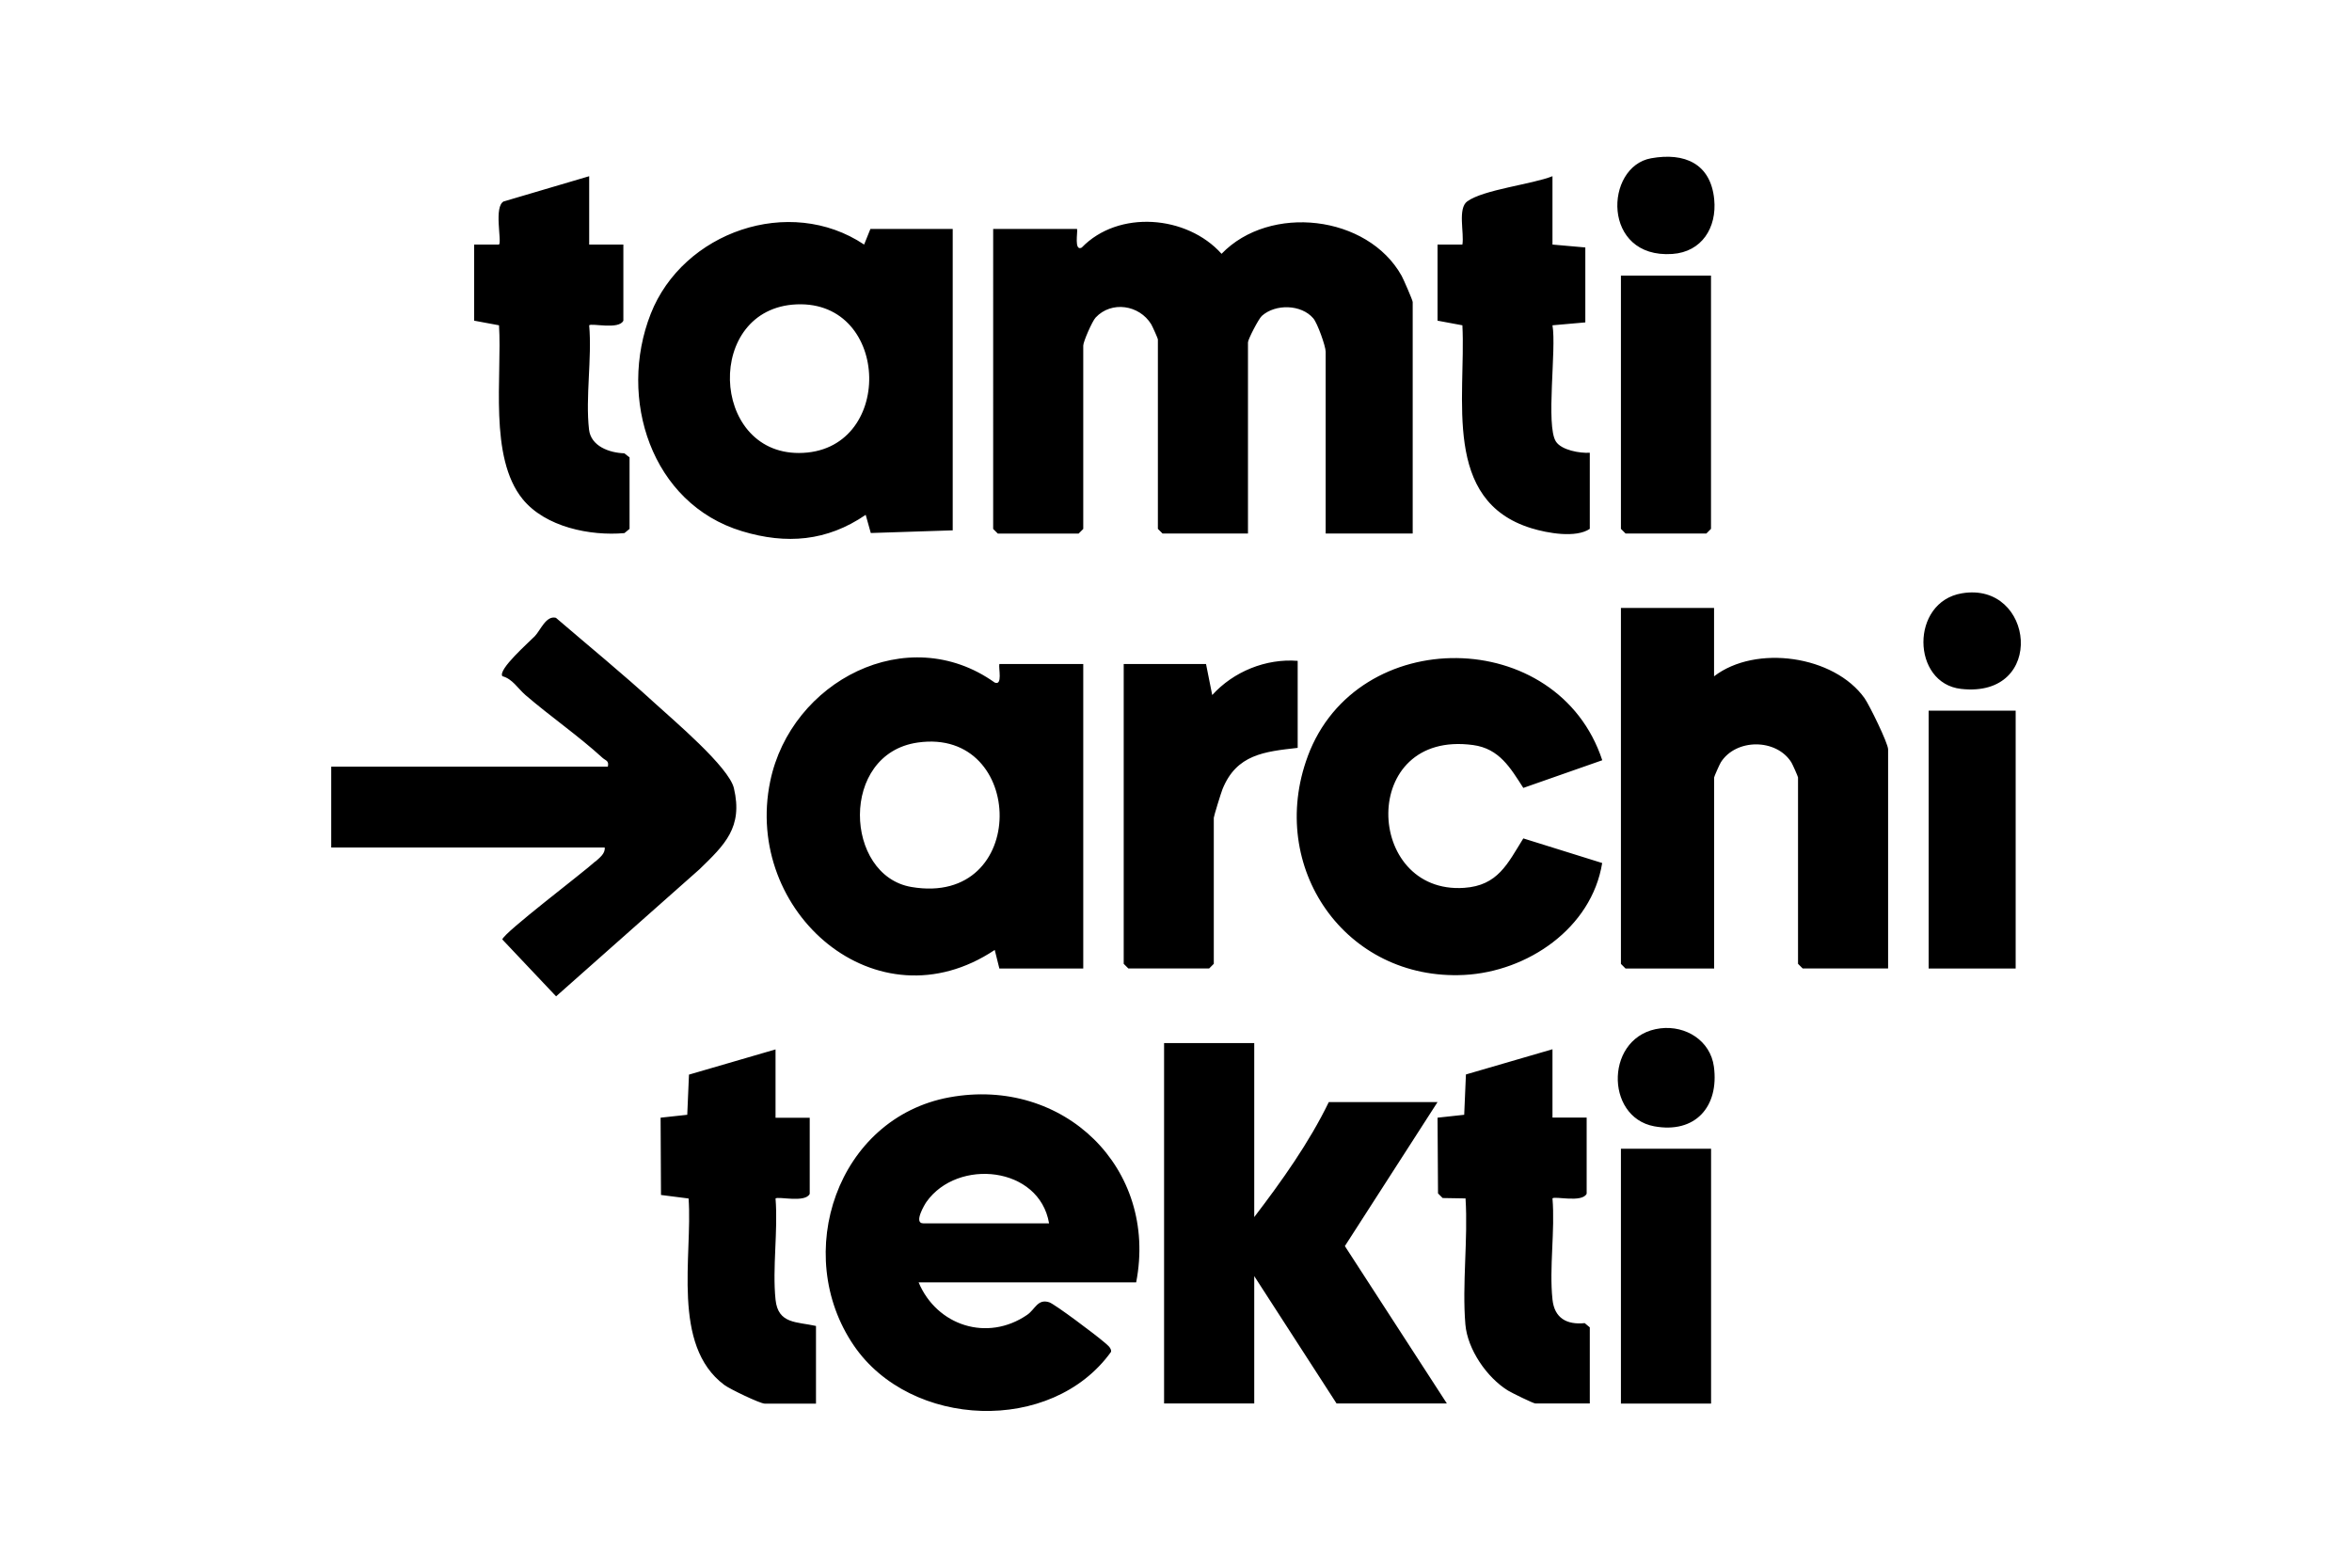
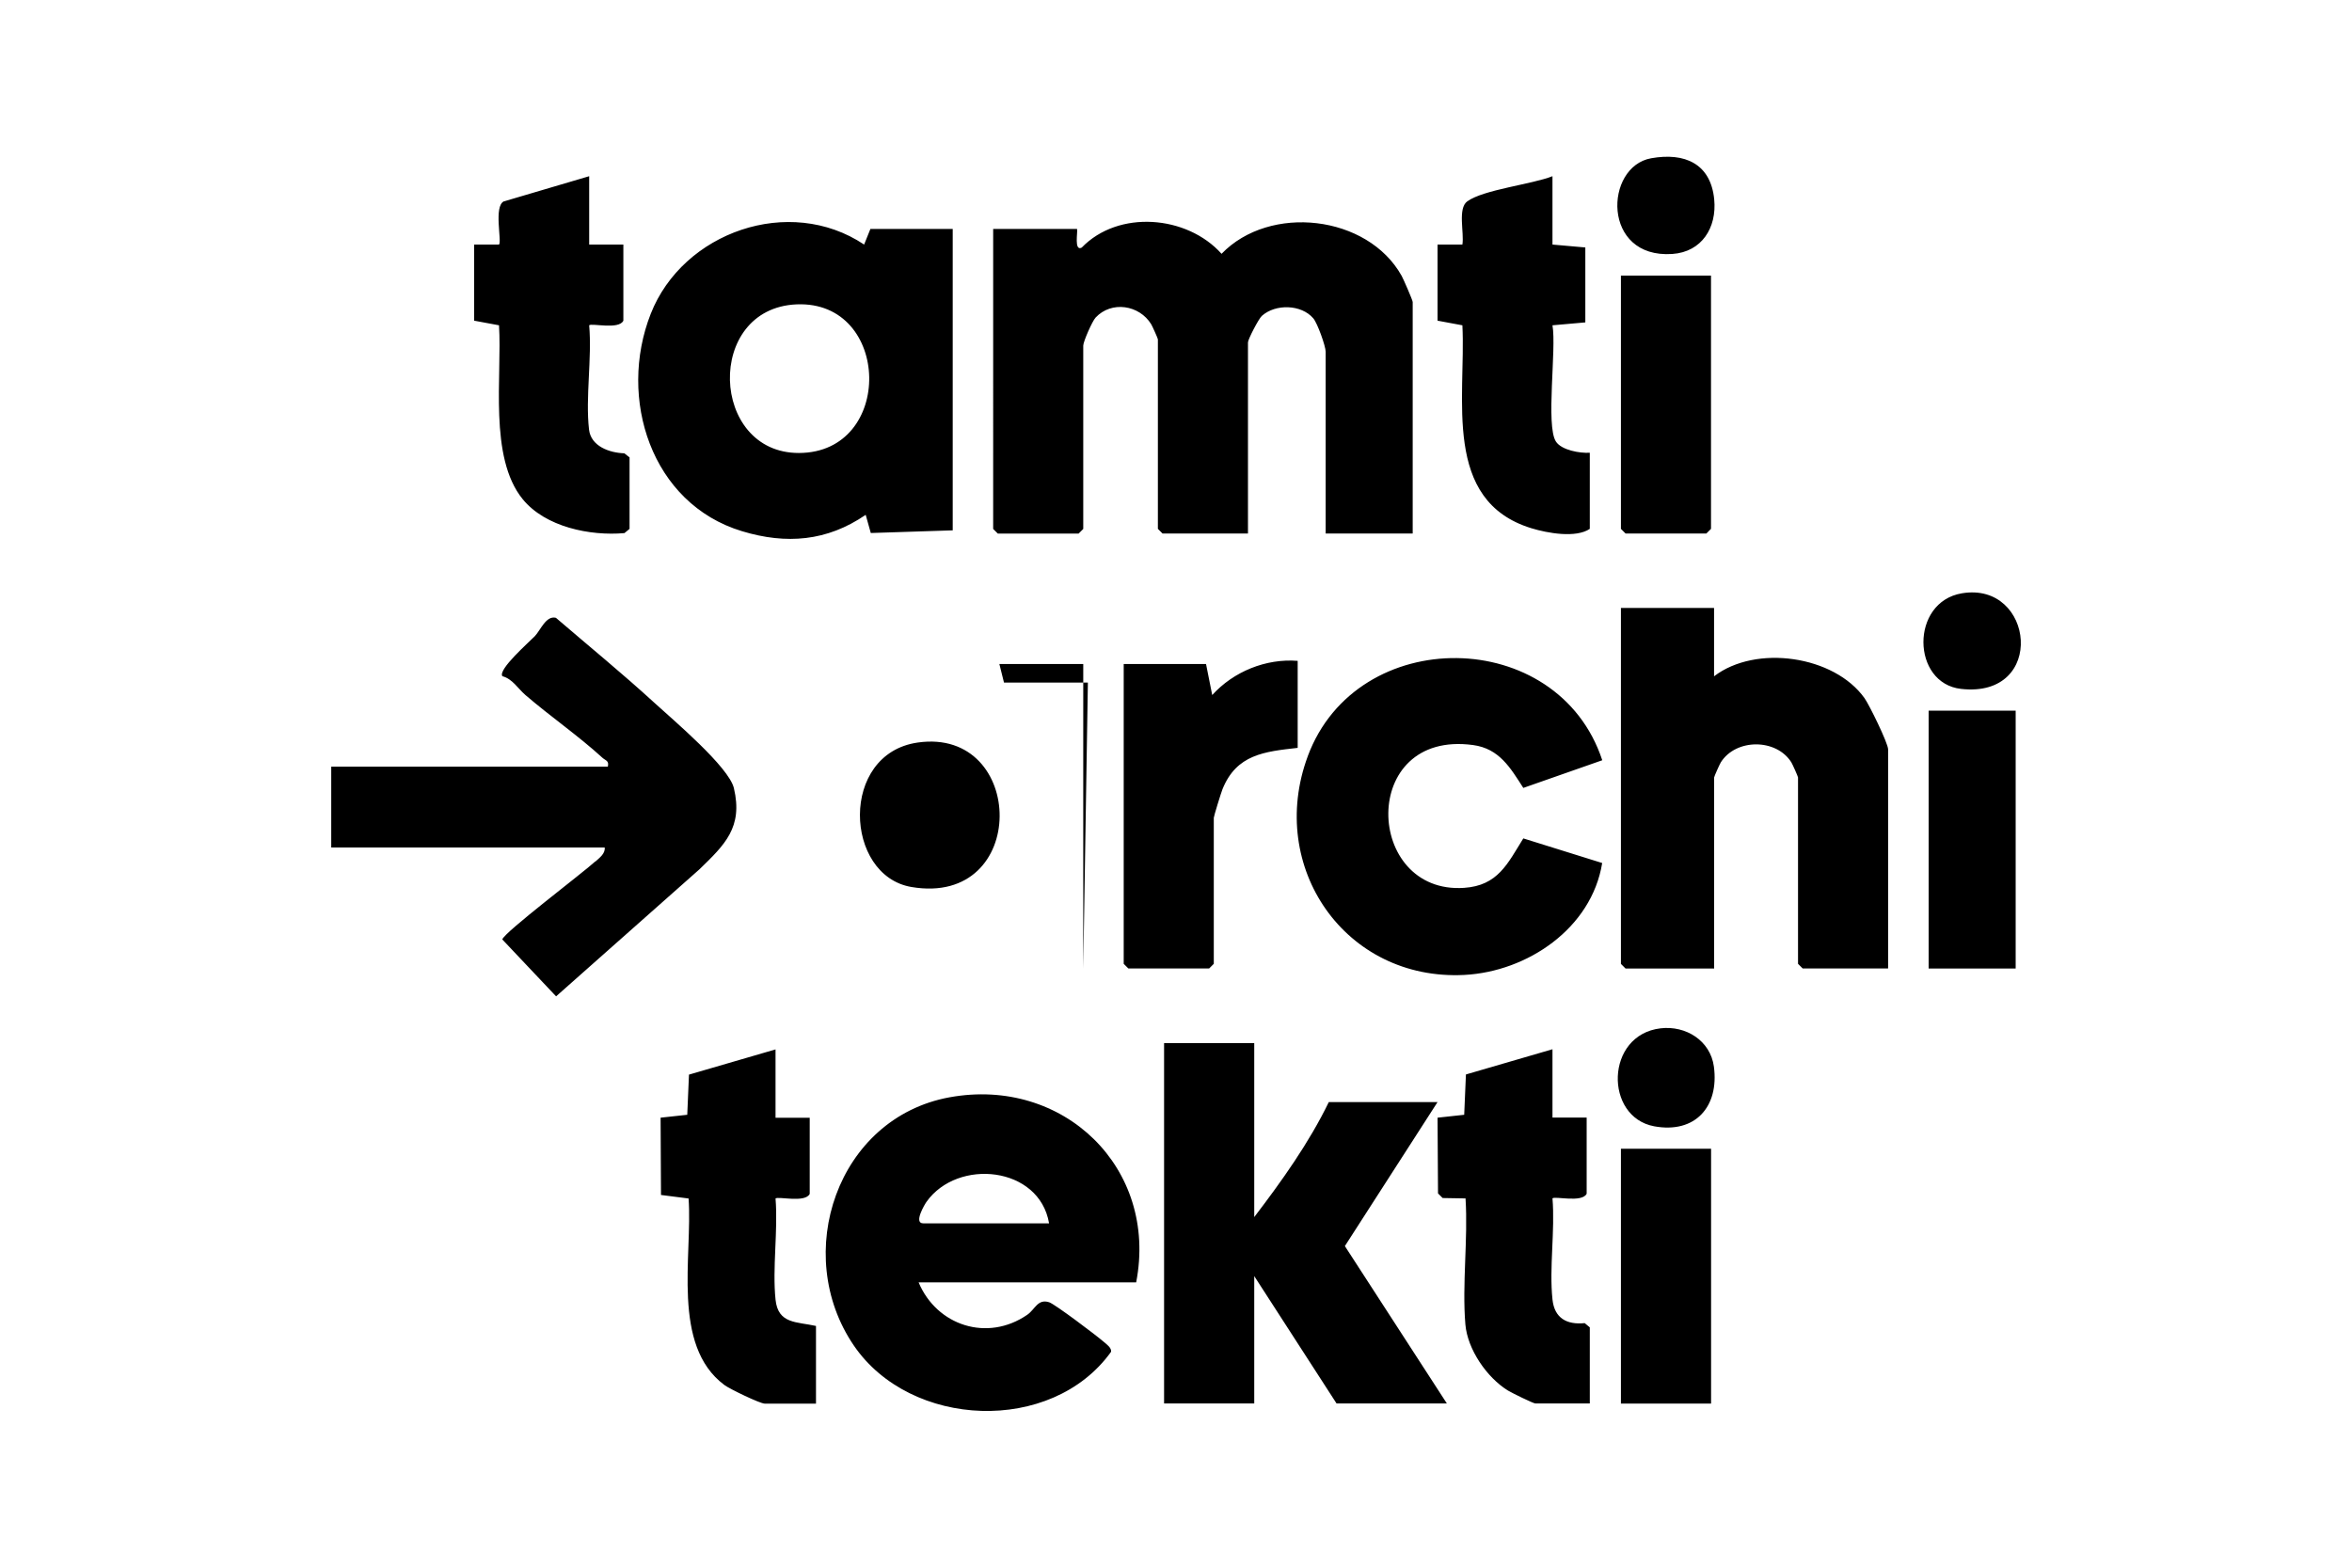
<svg xmlns="http://www.w3.org/2000/svg" id="a" data-name="color" width="300" height="200" viewBox="0 0 300 200">
-   <path d="M180.19,68.06h-11.1v-23.19c0-.7-1.05-3.65-1.58-4.26-1.53-1.79-4.82-1.87-6.56-.31-.42.38-1.77,3-1.77,3.38v24.38h-10.9l-.59-.59v-24.18c0-.11-.7-1.67-.85-1.92-1.52-2.48-5.07-3.02-7.09-.86-.44.47-1.58,3.08-1.58,3.58v23.39l-.59.59h-10.31l-.59-.59V29.21h10.7c.11.36-.41,2.88.59,2.38,4.68-4.85,13.43-4.14,17.84.79,6.15-6.38,18.63-4.96,22.97,2.81.25.46,1.41,3.12,1.41,3.34v29.53ZM138.17,123.56v-38.85h-10.7c-.13.5.45,2.8-.59,2.37-11.14-7.95-26-.16-28.64,12.6-3.45,16.65,13.57,31.56,28.64,21.51l.59,2.37h10.7ZM116.26,113.16c-8.58-1.45-9.22-17,.8-18.43,13.86-1.98,14.26,20.99-.8,18.43ZM121.52,29.21h-10.5l-.8,1.99c-9.53-6.37-23.12-1.6-27.22,8.84-4.23,10.76.05,24.23,11.65,27.73,5.65,1.71,10.84,1.29,15.77-2.09l.65,2.32,10.45-.34V29.21ZM101.9,57.79c-11.34.02-12.02-18.46-.29-18.96,12.09-.51,12.5,18.94.29,18.96ZM206.75,77.58v45.39l.59.59h11.3v-24.38c0-.11.7-1.68.85-1.92,1.93-3.06,7.08-3.06,9,0,.15.24.85,1.82.85,1.92v23.78l.59.59h10.9v-27.95c0-.78-2.4-5.67-3-6.52-3.87-5.45-13.88-6.89-19.2-2.8v-8.72h-11.89ZM121.11,139.99c-14.34,2.63-20.17,20-12.2,31.67,7.24,10.61,25.23,11.35,32.8.81.12-.52-.63-1.02-.97-1.32-.89-.78-6.17-4.76-6.91-5.01-1.48-.48-1.79.9-2.81,1.6-5.07,3.49-11.53,1.39-13.85-4.14h27.75c2.83-14.6-9.29-26.26-23.8-23.61ZM117.76,156.07c-1.27,0,.19-2.43.42-2.75,3.97-5.59,14.4-4.54,15.63,2.75h-16.05ZM148.48,133.07v45.98h11.5v-16.25l10.5,16.25h14.07l-13.01-20.08,11.82-18.37h-13.87c-2.52,5.19-5.99,10.06-9.51,14.67v-22.2h-11.5ZM75.94,109.89c-1.56,1.44-11.68,9.09-11.87,9.96l6.86,7.26,18.3-16.22c3.21-3.12,5.56-5.33,4.38-10.34-.64-2.71-7.77-8.72-10.13-10.88-4.07-3.73-8.38-7.25-12.57-10.85-1.26-.33-1.97,1.59-2.69,2.34s-4.75,4.27-4.14,5.11c1.28.33,1.98,1.57,2.95,2.41,3.19,2.74,6.72,5.17,9.83,8.01.39.35.85.35.67,1.12h-35.28v10.31h34.88c.09.79-.67,1.32-1.18,1.79ZM166.8,96.5c-5.23,14.12,4.79,28.64,19.95,27.88,8.07-.41,16.26-5.95,17.61-14.28l-10.06-3.14c-2.01,3.23-3.24,6.02-7.55,6.31-12.7.86-13.46-20.2,1.14-18.22,3.35.45,4.77,2.92,6.41,5.47l10.07-3.53c-5.65-17.16-31.3-17.43-37.57-.5ZM64.28,25.68c-1.34.62-.24,5.12-.63,5.52h-3.17s0,9.71,0,9.71l3.17.59c.4,6.49-1.33,16.82,3.01,22.17,2.9,3.57,8.62,4.73,12.99,4.34l.65-.54v-9.12l-.67-.52c-1.92-.06-4.26-.91-4.5-3.03-.47-4.11.39-9.09.02-13.3.31-.31,3.79.6,4.36-.59v-9.71h-4.36v-8.72l-10.87,3.21ZM187.16,25.68c-1.26.91-.38,4.02-.63,5.52h-3.17s0,9.71,0,9.71l3.17.59c.47,9.28-2.63,22.38,8.8,25.89,2.06.63,5.67,1.28,7.45.08v-9.71c-1.27.08-3.61-.33-4.32-1.43-1.32-2.02.09-11.86-.44-14.83l4.19-.37v-9.56s-4.19-.37-4.19-.37v-8.72c-2.62,1.04-8.78,1.7-10.87,3.21ZM87.88,137.09l-.22,5.13-3.4.37.05,9.86,3.52.45c.52,7.3-2.23,18.73,4.56,23.79.69.52,4.57,2.38,5.15,2.38h6.54v-9.91c-2.45-.55-4.84-.23-5.16-3.36-.42-4.04.33-8.77,0-12.9.31-.31,3.79.6,4.36-.59v-9.71h-4.36v-8.72l-11.05,3.22ZM186.98,137.09l-.22,5.13-3.4.37.06,9.66.59.59,2.92.05c.33,5.2-.45,10.94-.02,16.07.27,3.19,2.74,6.78,5.43,8.44.47.29,3.24,1.65,3.5,1.65h6.94v-9.71l-.65-.54c-2.3.23-3.86-.64-4.11-3.02-.43-4.04.34-8.78,0-12.9.31-.31,3.79.6,4.36-.59v-9.71h-4.36v-8.72l-11.05,3.22ZM154.62,88.67l-.79-3.96h-10.5v38.25l.59.59h10.31l.59-.59v-18.63c0-.19.93-3.21,1.11-3.65,1.79-4.43,5.32-4.79,9.59-5.27v-11.1c-4.06-.32-8.19,1.37-10.9,4.36ZM206.75,35.16v32.31l.59.59h10.31l.59-.59v-32.31h-11.5ZM206.75,146.55v32.51h11.5v-32.51h-11.5ZM246,90.66v32.9h11.1v-32.9h-11.1ZM211,143.69c5.23.96,8.29-2.5,7.61-7.61-.45-3.33-3.59-5.27-6.8-4.89-7.08.83-7.2,11.32-.81,12.5ZM213.31,32.4c3.76-.26,5.69-3.36,5.34-6.96-.45-4.58-3.78-6.01-8.04-5.25-5.99,1.06-6.33,12.83,2.7,12.21ZM250.15,87.89c10.91,1.21,9.33-13.74.1-12.2-6.62,1.1-6.45,11.5-.1,12.2Z" />
+   <path d="M180.19,68.06h-11.1v-23.19c0-.7-1.05-3.65-1.58-4.26-1.53-1.79-4.82-1.87-6.56-.31-.42.38-1.77,3-1.77,3.38v24.38h-10.9l-.59-.59v-24.18c0-.11-.7-1.67-.85-1.92-1.52-2.48-5.07-3.02-7.09-.86-.44.47-1.58,3.08-1.58,3.58v23.39l-.59.59h-10.31l-.59-.59V29.21h10.7c.11.36-.41,2.88.59,2.38,4.68-4.85,13.43-4.14,17.84.79,6.15-6.38,18.63-4.96,22.97,2.81.25.46,1.41,3.12,1.41,3.34v29.53ZM138.17,123.56v-38.85h-10.7l.59,2.37h10.7ZM116.26,113.16c-8.58-1.45-9.22-17,.8-18.43,13.86-1.98,14.26,20.99-.8,18.43ZM121.52,29.21h-10.5l-.8,1.99c-9.53-6.37-23.12-1.6-27.22,8.84-4.23,10.76.05,24.23,11.65,27.73,5.65,1.71,10.84,1.29,15.77-2.09l.65,2.32,10.45-.34V29.21ZM101.9,57.79c-11.34.02-12.02-18.46-.29-18.96,12.09-.51,12.5,18.94.29,18.96ZM206.75,77.58v45.39l.59.59h11.3v-24.38c0-.11.7-1.68.85-1.92,1.93-3.06,7.08-3.06,9,0,.15.24.85,1.82.85,1.92v23.78l.59.59h10.9v-27.95c0-.78-2.4-5.67-3-6.52-3.87-5.45-13.88-6.89-19.2-2.8v-8.72h-11.89ZM121.11,139.99c-14.34,2.63-20.17,20-12.2,31.67,7.24,10.61,25.23,11.35,32.8.81.12-.52-.63-1.02-.97-1.32-.89-.78-6.17-4.76-6.91-5.01-1.48-.48-1.79.9-2.81,1.6-5.07,3.49-11.53,1.39-13.85-4.14h27.75c2.83-14.6-9.29-26.26-23.8-23.61ZM117.76,156.07c-1.27,0,.19-2.43.42-2.75,3.97-5.59,14.4-4.54,15.63,2.75h-16.05ZM148.48,133.07v45.98h11.5v-16.25l10.5,16.25h14.07l-13.01-20.08,11.82-18.37h-13.87c-2.52,5.19-5.99,10.06-9.51,14.67v-22.2h-11.5ZM75.94,109.89c-1.56,1.44-11.68,9.09-11.87,9.96l6.86,7.26,18.3-16.22c3.21-3.12,5.56-5.33,4.38-10.34-.64-2.71-7.77-8.72-10.13-10.88-4.07-3.73-8.38-7.25-12.57-10.85-1.26-.33-1.97,1.59-2.69,2.34s-4.75,4.27-4.14,5.11c1.28.33,1.98,1.57,2.95,2.41,3.19,2.74,6.72,5.17,9.83,8.01.39.35.85.35.67,1.12h-35.28v10.31h34.88c.09.79-.67,1.32-1.18,1.79ZM166.8,96.5c-5.23,14.12,4.79,28.64,19.95,27.88,8.07-.41,16.26-5.95,17.61-14.28l-10.06-3.14c-2.01,3.23-3.24,6.02-7.55,6.31-12.7.86-13.46-20.2,1.14-18.22,3.35.45,4.77,2.92,6.41,5.47l10.07-3.53c-5.65-17.16-31.3-17.43-37.57-.5ZM64.28,25.68c-1.34.62-.24,5.12-.63,5.52h-3.17s0,9.71,0,9.71l3.17.59c.4,6.49-1.33,16.82,3.01,22.17,2.9,3.57,8.62,4.73,12.99,4.34l.65-.54v-9.12l-.67-.52c-1.92-.06-4.26-.91-4.5-3.03-.47-4.11.39-9.09.02-13.3.31-.31,3.79.6,4.36-.59v-9.71h-4.36v-8.72l-10.87,3.21ZM187.16,25.68c-1.26.91-.38,4.02-.63,5.52h-3.17s0,9.71,0,9.71l3.17.59c.47,9.28-2.63,22.38,8.8,25.89,2.06.63,5.67,1.28,7.45.08v-9.71c-1.27.08-3.61-.33-4.32-1.43-1.32-2.02.09-11.86-.44-14.83l4.19-.37v-9.56s-4.19-.37-4.19-.37v-8.72c-2.62,1.04-8.78,1.7-10.87,3.21ZM87.88,137.09l-.22,5.13-3.4.37.05,9.86,3.52.45c.52,7.3-2.23,18.73,4.56,23.79.69.52,4.57,2.38,5.15,2.38h6.54v-9.91c-2.45-.55-4.84-.23-5.16-3.36-.42-4.04.33-8.77,0-12.9.31-.31,3.79.6,4.36-.59v-9.71h-4.36v-8.72l-11.05,3.22ZM186.98,137.09l-.22,5.13-3.4.37.06,9.66.59.59,2.92.05c.33,5.2-.45,10.94-.02,16.07.27,3.19,2.74,6.78,5.43,8.44.47.29,3.24,1.65,3.5,1.65h6.94v-9.71l-.65-.54c-2.3.23-3.86-.64-4.11-3.02-.43-4.04.34-8.78,0-12.9.31-.31,3.79.6,4.36-.59v-9.71h-4.36v-8.72l-11.05,3.22ZM154.62,88.67l-.79-3.96h-10.5v38.25l.59.59h10.31l.59-.59v-18.63c0-.19.93-3.21,1.11-3.65,1.79-4.43,5.32-4.79,9.59-5.27v-11.1c-4.06-.32-8.19,1.37-10.9,4.36ZM206.75,35.16v32.31l.59.59h10.31l.59-.59v-32.31h-11.5ZM206.75,146.55v32.51h11.5v-32.51h-11.5ZM246,90.66v32.9h11.1v-32.9h-11.1ZM211,143.69c5.23.96,8.29-2.5,7.61-7.61-.45-3.33-3.59-5.27-6.8-4.89-7.08.83-7.2,11.32-.81,12.5ZM213.31,32.4c3.76-.26,5.69-3.36,5.34-6.96-.45-4.58-3.78-6.01-8.04-5.25-5.99,1.06-6.33,12.83,2.7,12.21ZM250.15,87.89c10.91,1.21,9.33-13.74.1-12.2-6.62,1.1-6.45,11.5-.1,12.2Z" />
</svg>